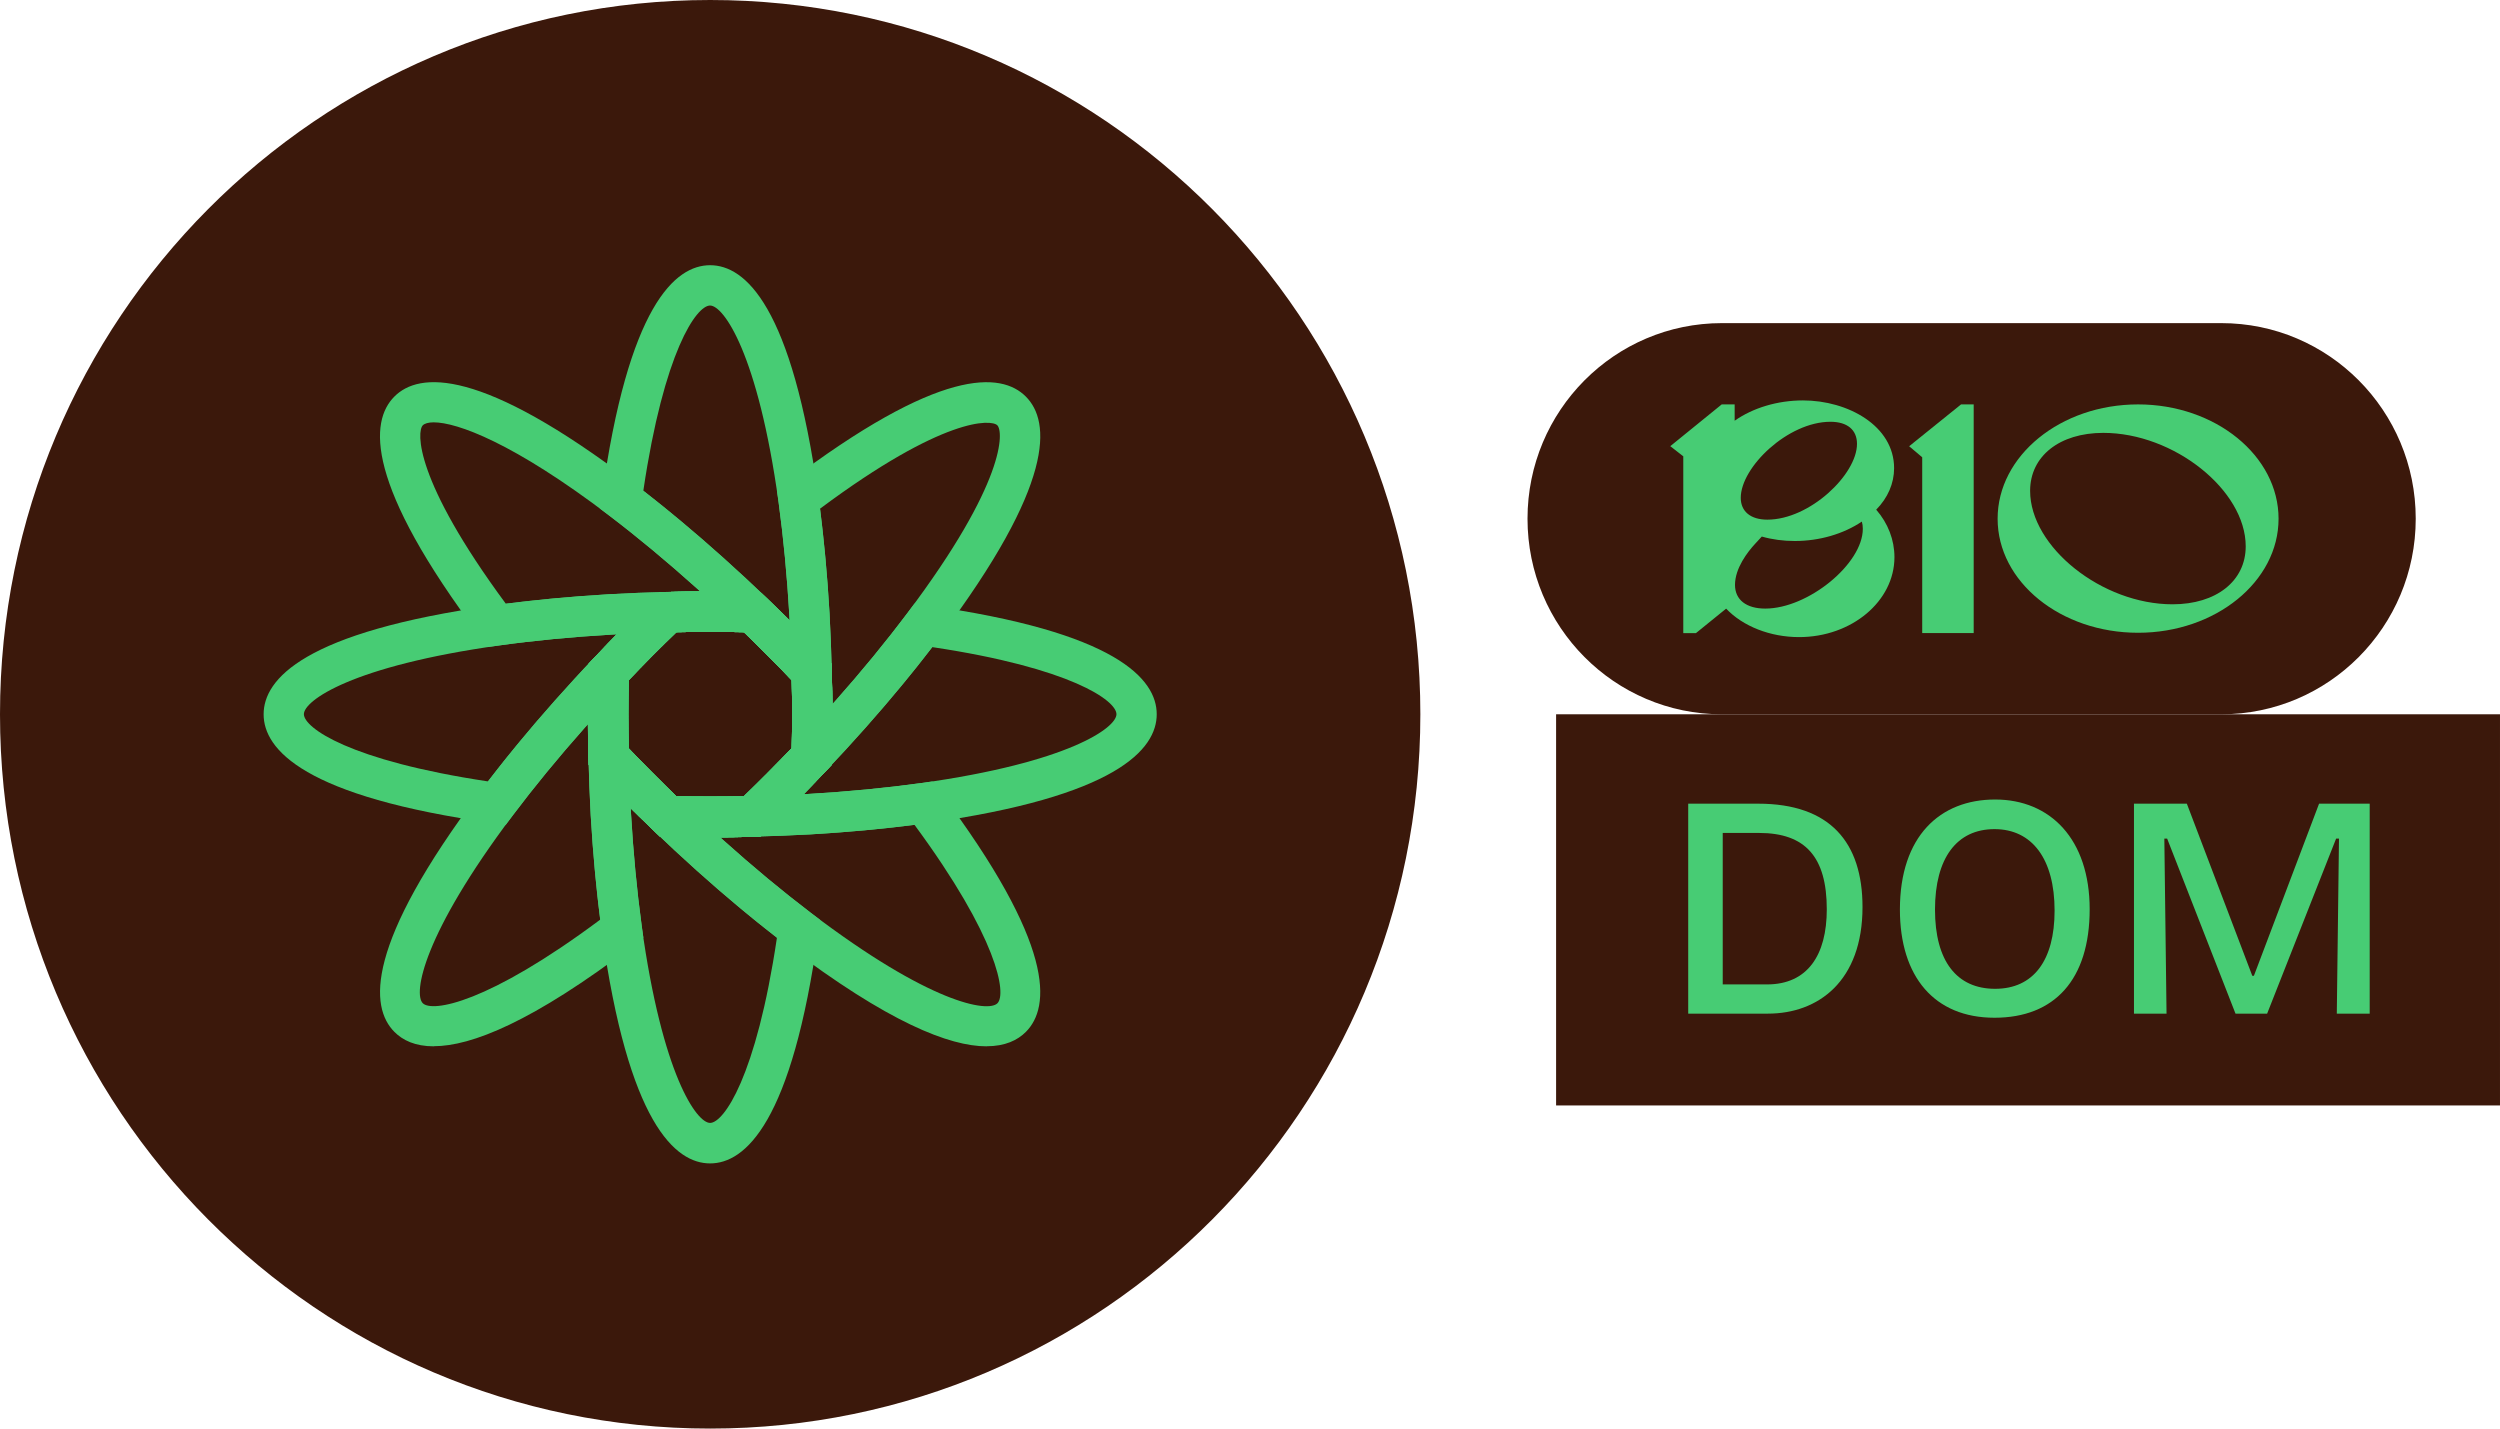
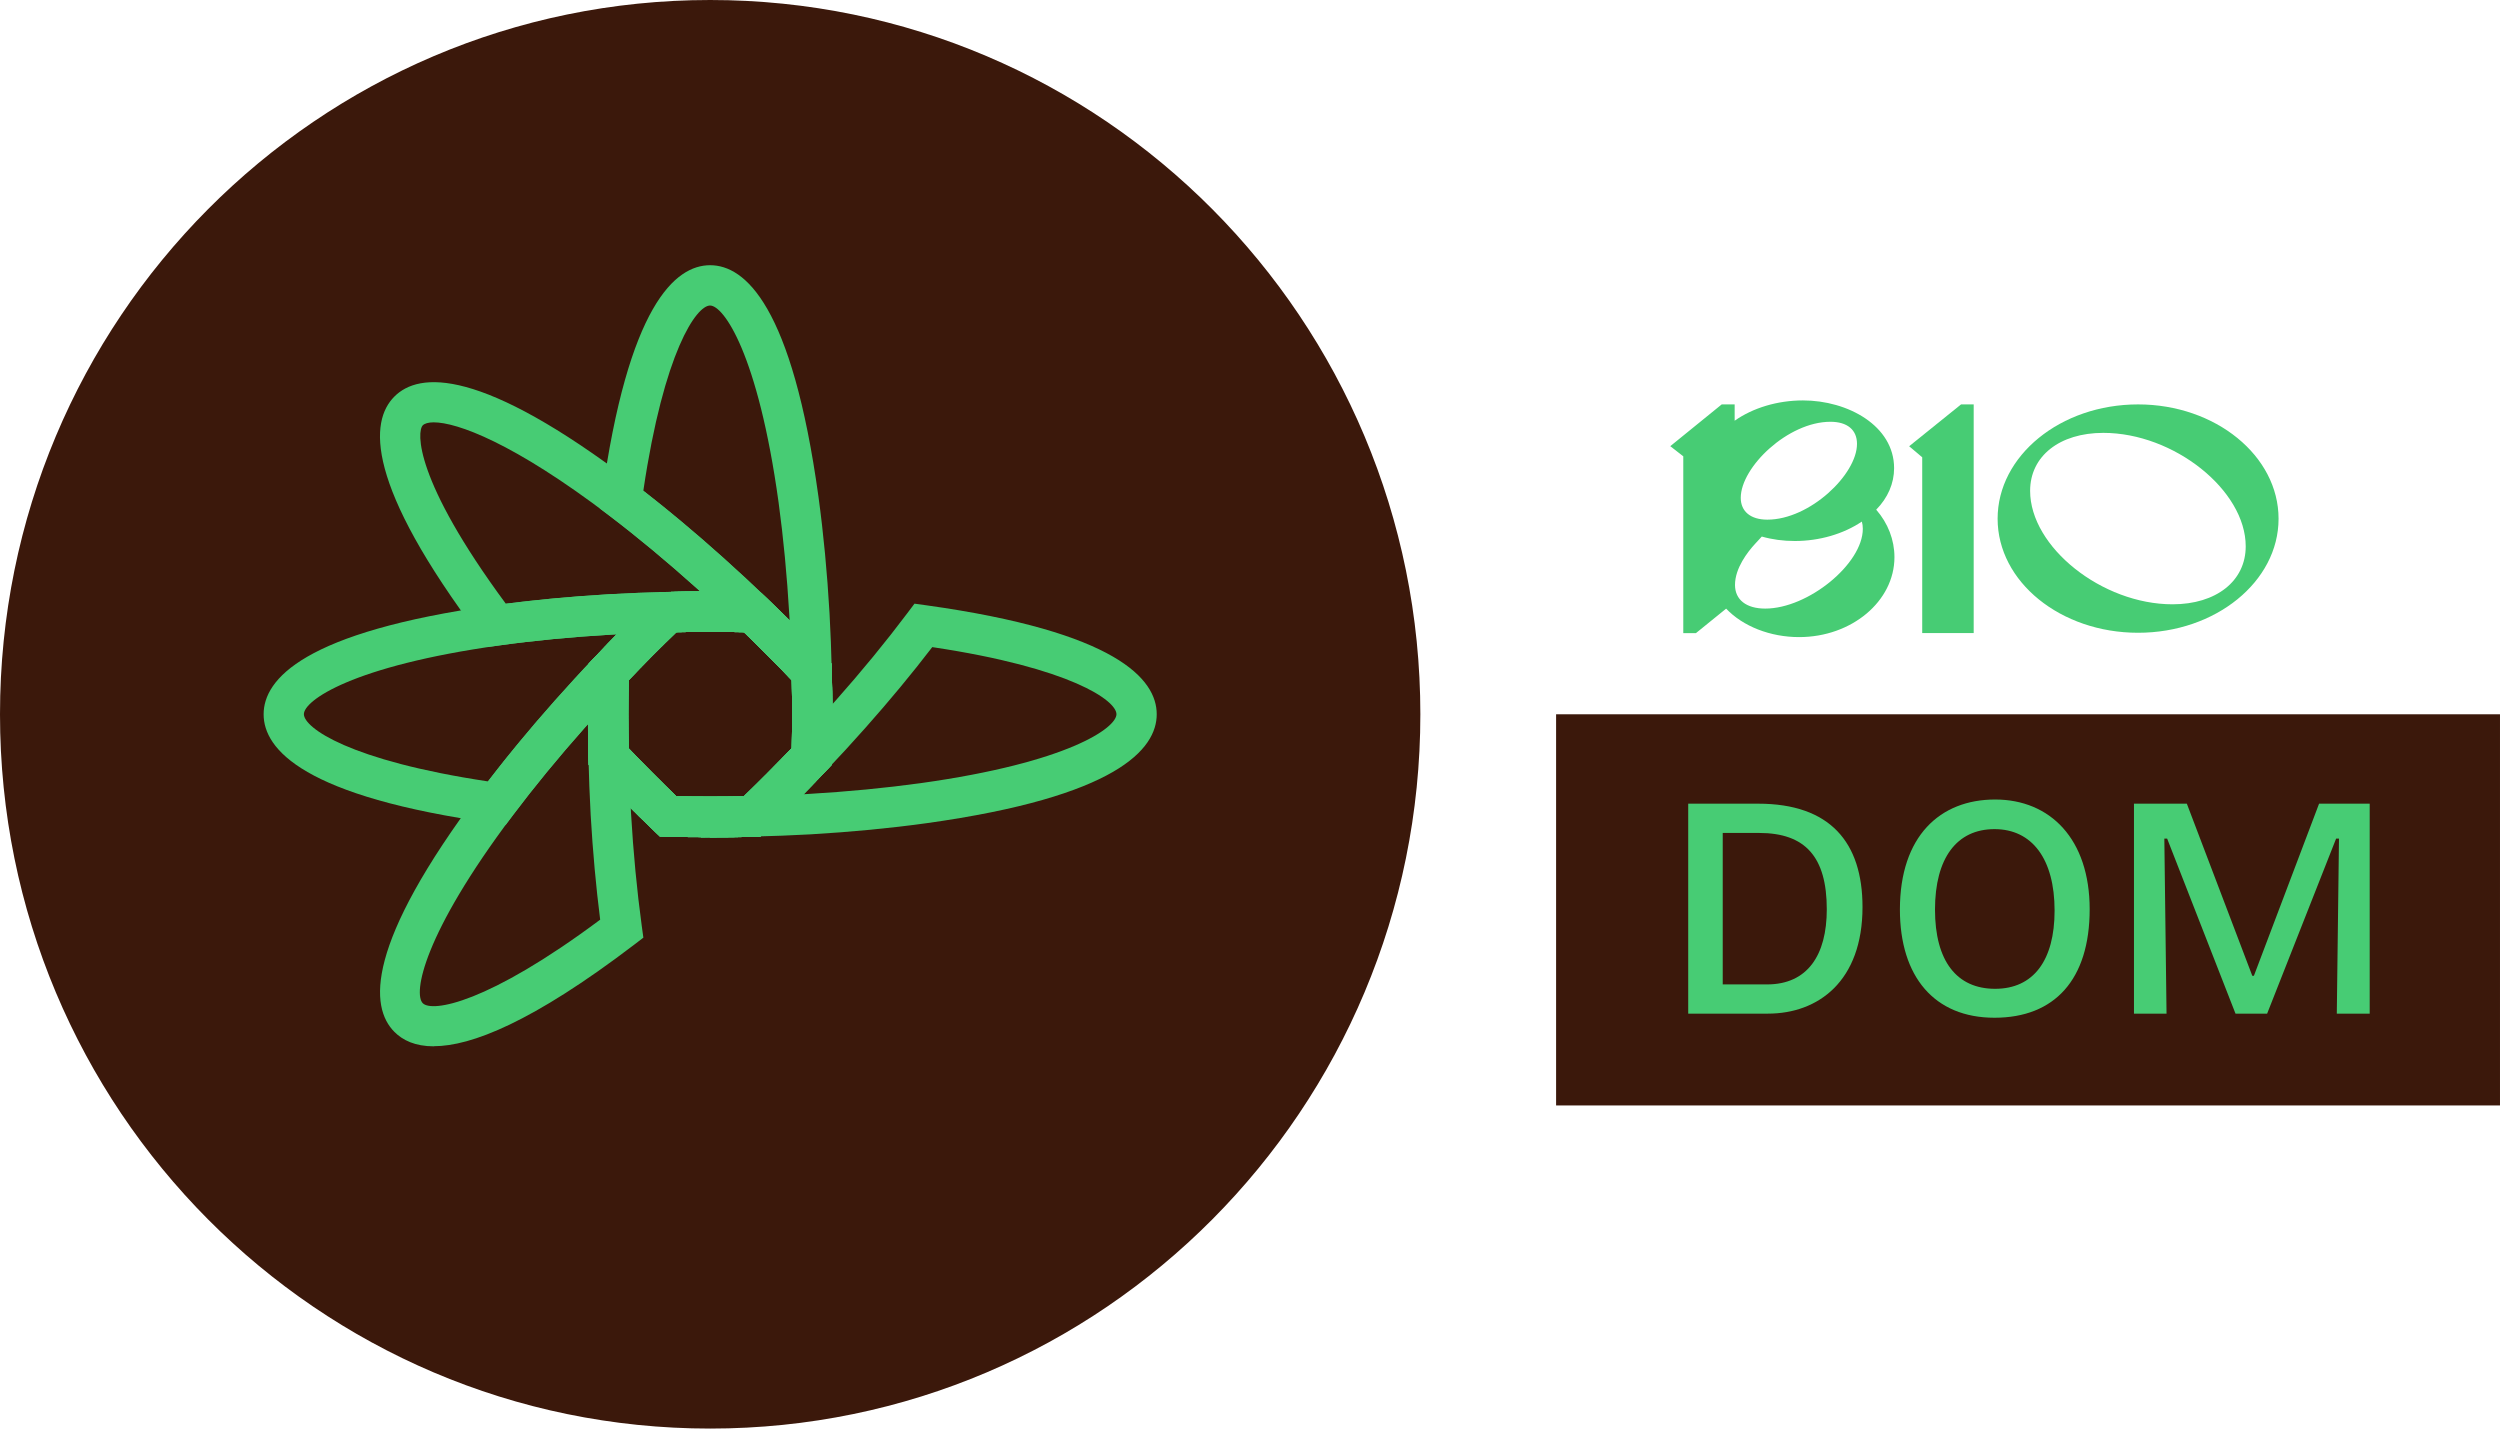
<svg xmlns="http://www.w3.org/2000/svg" width="189" height="108" viewBox="0 0 189 108" fill="none">
  <g clip-path="url(#clip0_2057_5364)">
    <path d="M53.689 108C83.341 108 107.379 83.823 107.379 54C107.379 24.177 83.341 0 53.689 0C24.038 0 0 24.177 0 54C0 83.823 24.038 108 53.689 108Z" fill="#3B180B" />
    <path d="M62.979 54.739L60.261 51.857C59.591 51.148 58.856 50.387 58.065 49.595C57.273 48.799 56.538 48.078 55.821 47.395C54.86 46.468 53.829 45.515 52.672 44.474C50.424 42.457 48.21 40.616 46.088 39.002L45.375 38.459L45.497 37.572C47.493 23.09 51.05 20.05 53.685 20.05C56.321 20.05 59.882 23.09 61.878 37.567C62.257 40.331 62.535 43.288 62.713 46.367C62.792 47.793 62.848 49.276 62.883 50.776L62.974 54.748L62.979 54.739ZM48.641 37.104C50.606 38.63 52.642 40.336 54.699 42.182C55.886 43.249 56.938 44.224 57.921 45.169C58.495 45.716 59.078 46.284 59.695 46.901C59.687 46.779 59.682 46.652 59.674 46.529C59.5 43.538 59.226 40.655 58.86 37.974C57.308 26.738 54.703 23.098 53.681 23.098C52.659 23.098 50.198 26.545 48.636 37.099L48.641 37.104Z" fill="#47CC74" />
-     <path d="M53.683 87.954C51.052 87.954 47.495 84.915 45.494 70.424C45.12 67.673 44.838 64.716 44.659 61.637C44.581 60.202 44.525 58.719 44.49 57.228L44.398 53.261L47.116 56.143C47.79 56.861 48.53 57.617 49.304 58.4C50.091 59.196 50.83 59.918 51.552 60.609C52.561 61.58 53.587 62.533 54.696 63.531C56.923 65.529 59.141 67.371 61.285 69.002L61.998 69.545L61.876 70.433C59.88 84.915 56.318 87.954 53.683 87.954ZM47.677 61.094C47.682 61.217 47.69 61.344 47.699 61.466C47.873 64.462 48.147 67.34 48.512 70.008C50.065 81.254 52.665 84.893 53.683 84.893C54.701 84.893 57.171 81.446 58.736 70.892C56.749 69.352 54.714 67.647 52.67 65.814C51.535 64.795 50.482 63.815 49.452 62.826C48.878 62.275 48.291 61.707 47.677 61.094Z" fill="#47CC74" />
    <path d="M53.685 63.29C52.524 63.29 51.472 63.277 50.467 63.251L49.885 63.233L49.463 62.831C48.719 62.122 47.962 61.379 47.154 60.565C46.358 59.765 45.601 58.986 44.91 58.251L44.51 57.827L44.492 57.241C44.466 56.244 44.453 55.181 44.453 54C44.453 52.819 44.466 51.756 44.492 50.759L44.51 50.173L44.91 49.748C45.605 49.009 46.34 48.253 47.154 47.435C47.967 46.617 48.719 45.878 49.454 45.178L49.876 44.775L50.459 44.758C51.463 44.732 52.516 44.718 53.681 44.718C54.847 44.718 55.899 44.732 56.904 44.758L57.486 44.775L57.908 45.178C58.643 45.882 59.4 46.621 60.213 47.439C61.022 48.253 61.779 49.031 62.465 49.762L62.866 50.186L62.883 50.772C62.909 51.774 62.922 52.836 62.922 54.009C62.922 55.181 62.909 56.239 62.883 57.245L62.866 57.831L62.465 58.256C61.774 58.99 61.013 59.773 60.213 60.578C59.413 61.383 58.647 62.135 57.904 62.844L57.482 63.246L56.899 63.264C55.895 63.29 54.842 63.303 53.681 63.303L53.685 63.29ZM51.133 60.202C51.933 60.22 52.777 60.228 53.685 60.228C54.594 60.228 55.438 60.22 56.238 60.202C56.825 59.638 57.425 59.043 58.065 58.4C58.695 57.766 59.295 57.154 59.856 56.563C59.874 55.763 59.882 54.914 59.882 53.995C59.882 53.077 59.874 52.228 59.856 51.428C59.3 50.842 58.7 50.225 58.065 49.591C57.425 48.948 56.825 48.358 56.242 47.793C55.442 47.776 54.599 47.767 53.685 47.767C52.772 47.767 51.929 47.776 51.128 47.793C50.546 48.358 49.946 48.948 49.306 49.591C48.667 50.234 48.08 50.838 47.519 51.424C47.502 52.224 47.493 53.073 47.493 53.995C47.493 54.918 47.502 55.767 47.519 56.567C48.08 57.158 48.68 57.77 49.306 58.4C49.941 59.039 50.546 59.633 51.133 60.202Z" fill="#47CC74" />
    <path d="M53.685 63.29C52.524 63.29 51.472 63.277 50.467 63.251L49.885 63.233L49.463 62.831C48.719 62.122 47.962 61.379 47.154 60.565C46.358 59.765 45.601 58.986 44.91 58.251L44.51 57.827L44.492 57.241C44.466 56.244 44.453 55.181 44.453 54C44.453 52.819 44.466 51.756 44.492 50.759L44.51 50.173L44.91 49.748C45.605 49.009 46.34 48.253 47.154 47.435C47.967 46.617 48.719 45.878 49.454 45.178L49.876 44.775L50.459 44.758C51.463 44.732 52.516 44.718 53.681 44.718C54.847 44.718 55.899 44.732 56.904 44.758L57.486 44.775L57.908 45.178C58.643 45.882 59.4 46.621 60.213 47.439C61.022 48.253 61.779 49.031 62.465 49.762L62.866 50.186L62.883 50.772C62.909 51.774 62.922 52.836 62.922 54.009C62.922 55.181 62.909 56.239 62.883 57.245L62.866 57.831L62.465 58.256C61.774 58.99 61.013 59.773 60.213 60.578C59.413 61.383 58.647 62.135 57.904 62.844L57.482 63.246L56.899 63.264C55.895 63.29 54.842 63.303 53.681 63.303L53.685 63.29ZM51.133 60.202C51.933 60.22 52.777 60.228 53.685 60.228C54.594 60.228 55.438 60.22 56.238 60.202C56.825 59.638 57.425 59.043 58.065 58.4C58.695 57.766 59.295 57.154 59.856 56.563C59.874 55.763 59.882 54.914 59.882 53.995C59.882 53.077 59.874 52.228 59.856 51.428C59.3 50.842 58.7 50.225 58.065 49.591C57.425 48.948 56.825 48.358 56.242 47.793C55.442 47.776 54.599 47.767 53.685 47.767C52.772 47.767 51.929 47.776 51.128 47.793C50.546 48.358 49.946 48.948 49.306 49.591C48.667 50.234 48.08 50.838 47.519 51.424C47.502 52.224 47.493 53.073 47.493 53.995C47.493 54.918 47.502 55.767 47.519 56.567C48.08 57.158 48.68 57.77 49.306 58.4C49.941 59.039 50.546 59.633 51.133 60.202Z" fill="#47CC74" />
    <path d="M52.949 63.343L55.815 60.609C56.537 59.922 57.272 59.2 58.063 58.4C58.855 57.599 59.585 56.852 60.259 56.139C61.225 55.124 62.177 54.092 63.164 52.976C65.143 50.746 66.969 48.519 68.596 46.354L69.135 45.637L70.018 45.759C84.421 47.767 87.448 51.345 87.448 53.995C87.448 56.646 84.425 60.228 70.027 62.236C67.287 62.616 64.347 62.896 61.286 63.076C59.864 63.154 58.389 63.211 56.898 63.246L52.954 63.338L52.949 63.343ZM70.479 48.922C68.944 50.925 67.252 52.968 65.434 55.015C64.421 56.156 63.451 57.215 62.464 58.251C61.925 58.82 61.347 59.423 60.738 60.044C60.864 60.04 60.99 60.031 61.112 60.023C64.091 59.848 66.952 59.572 69.609 59.205C80.785 57.643 84.404 55.023 84.404 53.995C84.404 52.968 80.977 50.492 70.479 48.922Z" fill="#47CC74" />
    <path d="M38.229 62.363L37.346 62.24C22.952 60.233 19.93 56.65 19.93 54C19.93 51.349 22.952 47.776 37.351 45.764C40.017 45.388 42.961 45.108 46.092 44.924C47.509 44.845 48.979 44.788 50.466 44.754L54.415 44.662L51.549 47.395C50.832 48.082 50.097 48.799 49.305 49.595C48.51 50.396 47.792 51.135 47.118 51.852C46.153 52.867 45.174 53.93 44.209 55.019C42.221 57.258 40.39 59.489 38.768 61.645L38.229 62.363ZM46.631 47.955C46.509 47.959 46.387 47.968 46.27 47.973C43.221 48.152 40.36 48.428 37.773 48.791C26.592 50.352 22.974 52.968 22.974 53.991C22.974 55.015 26.401 57.499 36.89 59.074C38.42 57.075 40.117 55.028 41.939 52.972C42.93 51.857 43.93 50.763 44.917 49.731C45.457 49.158 46.022 48.572 46.635 47.951L46.631 47.955Z" fill="#47CC74" />
    <path d="M53.685 63.29C52.524 63.29 51.472 63.277 50.467 63.251L49.885 63.233L49.463 62.831C48.719 62.122 47.962 61.379 47.154 60.565C46.358 59.765 45.601 58.986 44.91 58.251L44.51 57.827L44.492 57.241C44.466 56.244 44.453 55.181 44.453 54C44.453 52.819 44.466 51.756 44.492 50.759L44.51 50.173L44.91 49.748C45.605 49.009 46.34 48.253 47.154 47.435C47.967 46.617 48.719 45.878 49.454 45.178L49.876 44.775L50.459 44.758C51.463 44.732 52.516 44.718 53.681 44.718C54.847 44.718 55.899 44.732 56.904 44.758L57.486 44.775L57.908 45.178C58.643 45.882 59.4 46.621 60.213 47.439C61.022 48.253 61.779 49.031 62.465 49.762L62.866 50.186L62.883 50.772C62.909 51.774 62.922 52.836 62.922 54.009C62.922 55.181 62.909 56.239 62.883 57.245L62.866 57.831L62.465 58.256C61.774 58.99 61.013 59.773 60.213 60.578C59.413 61.383 58.647 62.135 57.904 62.844L57.482 63.246L56.899 63.264C55.895 63.29 54.842 63.303 53.681 63.303L53.685 63.29ZM51.133 60.202C51.933 60.22 52.777 60.228 53.685 60.228C54.594 60.228 55.438 60.22 56.238 60.202C56.825 59.638 57.425 59.043 58.065 58.4C58.695 57.766 59.295 57.154 59.856 56.563C59.874 55.763 59.882 54.914 59.882 53.995C59.882 53.077 59.874 52.228 59.856 51.428C59.3 50.842 58.7 50.225 58.065 49.591C57.425 48.948 56.825 48.358 56.242 47.793C55.442 47.776 54.599 47.767 53.685 47.767C52.772 47.767 51.929 47.776 51.128 47.793C50.546 48.358 49.946 48.948 49.306 49.591C48.667 50.234 48.08 50.838 47.519 51.424C47.502 52.224 47.493 53.073 47.493 53.995C47.493 54.918 47.502 55.767 47.519 56.567C48.08 57.158 48.68 57.77 49.306 58.4C49.941 59.039 50.546 59.633 51.133 60.202Z" fill="#47CC74" />
    <path d="M36.884 48.917L36.344 48.2C27.569 36.544 27.947 31.859 29.812 29.983C31.674 28.111 36.331 27.726 47.921 36.553C50.108 38.215 52.387 40.108 54.696 42.182C55.883 43.249 56.936 44.224 57.918 45.169L60.762 47.911L56.822 47.806C55.848 47.78 54.818 47.767 53.683 47.767C52.548 47.767 51.517 47.78 50.539 47.806C49.077 47.842 47.638 47.898 46.259 47.973C43.211 48.152 40.349 48.428 37.762 48.791L36.879 48.913L36.884 48.917ZM32.791 31.929C32.378 31.929 32.104 32.017 31.965 32.152C31.509 32.612 31.291 36.229 38.24 45.641C40.667 45.327 43.302 45.086 46.09 44.92C47.508 44.841 48.977 44.784 50.465 44.749C51.247 44.727 52.061 44.714 52.939 44.71C52.852 44.631 52.761 44.548 52.669 44.469C50.421 42.453 48.208 40.611 46.086 38.998C38.81 33.46 34.54 31.929 32.787 31.929H32.791Z" fill="#47CC74" />
-     <path d="M74.58 79.102C71.788 79.102 67.152 77.299 59.455 71.443C57.246 69.763 54.963 67.869 52.675 65.814C51.54 64.795 50.488 63.815 49.457 62.826L46.613 60.084L50.553 60.189C51.532 60.215 52.554 60.228 53.689 60.228C54.824 60.228 55.85 60.215 56.824 60.189C58.29 60.154 59.729 60.097 61.112 60.023C64.091 59.848 66.952 59.572 69.609 59.205L70.492 59.082L71.031 59.795C79.803 71.452 79.42 76.136 77.559 78.008C76.933 78.638 75.993 79.097 74.58 79.097V79.102ZM54.432 63.29C54.524 63.369 54.611 63.452 54.702 63.531C56.928 65.529 59.146 67.371 61.29 69.002C70.288 75.852 74.689 76.573 75.406 75.847C76.111 75.139 75.454 70.927 69.135 62.358C66.657 62.678 64.021 62.918 61.286 63.08C59.864 63.159 58.39 63.216 56.898 63.251C56.12 63.273 55.306 63.286 54.432 63.29Z" fill="#47CC74" />
    <path d="M53.685 63.29C52.524 63.29 51.472 63.277 50.467 63.251L49.885 63.233L49.463 62.831C48.719 62.122 47.962 61.379 47.154 60.565C46.358 59.765 45.601 58.986 44.91 58.251L44.51 57.827L44.492 57.241C44.466 56.244 44.453 55.181 44.453 54C44.453 52.819 44.466 51.756 44.492 50.759L44.51 50.173L44.91 49.748C45.605 49.009 46.34 48.253 47.154 47.435C47.967 46.617 48.719 45.878 49.454 45.178L49.876 44.775L50.459 44.758C51.463 44.732 52.516 44.718 53.681 44.718C54.847 44.718 55.899 44.732 56.904 44.758L57.486 44.775L57.908 45.178C58.643 45.882 59.4 46.621 60.213 47.439C61.022 48.253 61.779 49.031 62.465 49.762L62.866 50.186L62.883 50.772C62.909 51.774 62.922 52.836 62.922 54.009C62.922 55.181 62.909 56.239 62.883 57.245L62.866 57.831L62.465 58.256C61.774 58.99 61.013 59.773 60.213 60.578C59.413 61.383 58.647 62.135 57.904 62.844L57.482 63.246L56.899 63.264C55.895 63.29 54.842 63.303 53.681 63.303L53.685 63.29ZM51.133 60.202C51.933 60.22 52.777 60.228 53.685 60.228C54.594 60.228 55.438 60.22 56.238 60.202C56.825 59.638 57.425 59.043 58.065 58.4C58.695 57.766 59.295 57.154 59.856 56.563C59.874 55.763 59.882 54.914 59.882 53.995C59.882 53.077 59.874 52.228 59.856 51.428C59.3 50.842 58.7 50.225 58.065 49.591C57.425 48.948 56.825 48.358 56.242 47.793C55.442 47.776 54.599 47.767 53.685 47.767C52.772 47.767 51.929 47.776 51.128 47.793C50.546 48.358 49.946 48.948 49.306 49.591C48.667 50.234 48.08 50.838 47.519 51.424C47.502 52.224 47.493 53.073 47.493 53.995C47.493 54.918 47.502 55.767 47.519 56.567C48.08 57.158 48.68 57.77 49.306 58.4C49.941 59.039 50.546 59.633 51.133 60.202Z" fill="#47CC74" />
    <path d="M53.685 63.29C52.524 63.29 51.472 63.277 50.467 63.251L49.885 63.233L49.463 62.831C48.719 62.122 47.962 61.379 47.154 60.565C46.358 59.765 45.601 58.986 44.91 58.251L44.51 57.827L44.492 57.241C44.466 56.244 44.453 55.181 44.453 54C44.453 52.819 44.466 51.756 44.492 50.759L44.51 50.173L44.91 49.748C45.605 49.009 46.34 48.253 47.154 47.435C47.967 46.617 48.719 45.878 49.454 45.178L49.876 44.775L50.459 44.758C51.463 44.732 52.516 44.718 53.681 44.718C54.847 44.718 55.899 44.732 56.904 44.758L57.486 44.775L57.908 45.178C58.643 45.882 59.4 46.621 60.213 47.439C61.022 48.253 61.779 49.031 62.465 49.762L62.866 50.186L62.883 50.772C62.909 51.774 62.922 52.836 62.922 54.009C62.922 55.181 62.909 56.239 62.883 57.245L62.866 57.831L62.465 58.256C61.774 58.99 61.013 59.773 60.213 60.578C59.413 61.383 58.647 62.135 57.904 62.844L57.482 63.246L56.899 63.264C55.895 63.29 54.842 63.303 53.681 63.303L53.685 63.29ZM51.133 60.202C51.933 60.22 52.777 60.228 53.685 60.228C54.594 60.228 55.438 60.22 56.238 60.202C56.825 59.638 57.425 59.043 58.065 58.4C58.695 57.766 59.295 57.154 59.856 56.563C59.874 55.763 59.882 54.914 59.882 53.995C59.882 53.077 59.874 52.228 59.856 51.428C59.3 50.842 58.7 50.225 58.065 49.591C57.425 48.948 56.825 48.358 56.242 47.793C55.442 47.776 54.599 47.767 53.685 47.767C52.772 47.767 51.929 47.776 51.128 47.793C50.546 48.358 49.946 48.948 49.306 49.591C48.667 50.234 48.08 50.838 47.519 51.424C47.502 52.224 47.493 53.073 47.493 53.995C47.493 54.918 47.502 55.767 47.519 56.567C48.08 57.158 48.68 57.77 49.306 58.4C49.941 59.039 50.546 59.633 51.133 60.202Z" fill="#47CC74" />
-     <path d="M59.738 61.112L59.842 57.149C59.868 56.174 59.882 55.142 59.882 53.996C59.882 52.85 59.868 51.817 59.842 50.842C59.808 49.372 59.751 47.925 59.677 46.534C59.503 43.542 59.229 40.66 58.864 37.978L58.742 37.091L59.455 36.548C71.053 27.73 75.702 28.111 77.559 29.987C79.425 31.864 79.803 36.544 71.027 48.2C69.353 50.431 67.47 52.723 65.435 55.015C64.422 56.156 63.452 57.215 62.465 58.251L59.738 61.112ZM61.995 38.46C62.312 40.962 62.556 43.612 62.713 46.359C62.791 47.785 62.847 49.267 62.882 50.768C62.904 51.551 62.917 52.369 62.921 53.248C63 53.156 63.082 53.068 63.16 52.977C65.139 50.746 66.966 48.52 68.592 46.355C76.081 36.408 75.863 32.62 75.398 32.153C74.945 31.698 71.353 31.483 61.991 38.46H61.995Z" fill="#47CC74" />
    <path d="M32.797 79.102C31.383 79.102 30.444 78.642 29.818 78.012C27.952 76.136 27.57 71.452 36.341 59.795C38.011 57.573 39.894 55.277 41.938 52.976C42.929 51.861 43.929 50.767 44.916 49.735L47.643 46.87L47.539 50.833C47.513 51.804 47.5 52.836 47.5 53.991C47.5 55.146 47.513 56.178 47.539 57.149C47.574 58.614 47.63 60.062 47.704 61.457C47.878 64.453 48.152 67.327 48.517 69.999L48.639 70.887L47.93 71.43C40.233 77.295 35.597 79.093 32.801 79.093L32.797 79.102ZM44.451 54.739C44.369 54.831 44.286 54.923 44.203 55.014C42.216 57.254 40.385 59.485 38.763 61.641C31.953 70.691 31.24 75.117 31.962 75.843C32.662 76.547 36.854 75.882 45.373 69.527C45.056 67.034 44.816 64.388 44.656 61.637C44.577 60.202 44.521 58.719 44.486 57.228C44.464 56.449 44.451 55.627 44.447 54.735L44.451 54.739Z" fill="#47CC74" />
    <path d="M53.685 63.29C52.524 63.29 51.472 63.277 50.467 63.251L49.885 63.233L49.463 62.831C48.719 62.122 47.962 61.379 47.154 60.565C46.358 59.765 45.601 58.986 44.91 58.251L44.51 57.827L44.492 57.241C44.466 56.244 44.453 55.181 44.453 54C44.453 52.819 44.466 51.756 44.492 50.759L44.51 50.173L44.91 49.748C45.605 49.009 46.34 48.253 47.154 47.435C47.967 46.617 48.719 45.878 49.454 45.178L49.876 44.775L50.459 44.758C51.463 44.732 52.516 44.718 53.681 44.718C54.847 44.718 55.899 44.732 56.904 44.758L57.486 44.775L57.908 45.178C58.643 45.882 59.4 46.621 60.213 47.439C61.022 48.253 61.779 49.031 62.465 49.762L62.866 50.186L62.883 50.772C62.909 51.774 62.922 52.836 62.922 54.009C62.922 55.181 62.909 56.239 62.883 57.245L62.866 57.831L62.465 58.256C61.774 58.99 61.013 59.773 60.213 60.578C59.413 61.383 58.647 62.135 57.904 62.844L57.482 63.246L56.899 63.264C55.895 63.29 54.842 63.303 53.681 63.303L53.685 63.29ZM51.133 60.202C51.933 60.22 52.777 60.228 53.685 60.228C54.594 60.228 55.438 60.22 56.238 60.202C56.825 59.638 57.425 59.043 58.065 58.4C58.695 57.766 59.295 57.154 59.856 56.563C59.874 55.763 59.882 54.914 59.882 53.995C59.882 53.077 59.874 52.228 59.856 51.428C59.3 50.842 58.7 50.225 58.065 49.591C57.425 48.948 56.825 48.358 56.242 47.793C55.442 47.776 54.599 47.767 53.685 47.767C52.772 47.767 51.929 47.776 51.128 47.793C50.546 48.358 49.946 48.948 49.306 49.591C48.667 50.234 48.08 50.838 47.519 51.424C47.502 52.224 47.493 53.073 47.493 53.995C47.493 54.918 47.502 55.767 47.519 56.567C48.08 57.158 48.68 57.77 49.306 58.4C49.941 59.039 50.546 59.633 51.133 60.202Z" fill="#47CC74" />
-     <path d="M167.93 24.428H130.179C122.061 24.428 115.48 31.047 115.48 39.212V39.216C115.48 47.381 122.061 54 130.179 54H167.93C176.048 54 182.629 47.381 182.629 39.216V39.212C182.629 31.047 176.048 24.428 167.93 24.428Z" fill="#3B180B" />
    <path d="M188.999 54H117.641V83.572H188.999V54Z" fill="#3B180B" />
    <path d="M127.629 60.758H132.913C138.366 60.758 140.806 63.693 140.806 68.574C140.806 74.177 137.457 76.631 133.656 76.631H127.629V60.758ZM130.238 62.971V74.422H133.587C136.648 74.422 138.105 72.209 138.105 68.745C138.105 64.777 136.479 62.971 132.987 62.971H130.238Z" fill="#47CC74" />
    <path d="M143.633 68.766C143.633 63.212 146.668 60.443 150.83 60.443C154.992 60.443 157.979 63.426 157.979 68.74C157.979 74.054 155.327 76.941 150.782 76.941C146.238 76.941 143.633 73.84 143.633 68.762V68.766ZM155.327 68.841C155.327 64.944 153.631 62.682 150.782 62.682C147.934 62.682 146.286 64.869 146.286 68.766C146.286 72.663 147.934 74.754 150.83 74.754C153.726 74.754 155.327 72.615 155.327 68.836V68.841Z" fill="#47CC74" />
    <path d="M161.332 60.758H165.325L170.273 73.77H170.395L175.322 60.758H179.149V76.631H176.662L176.827 63.4H176.61L171.395 76.631H169.004L163.837 63.4H163.624L163.79 76.631H161.328V60.758H161.332Z" fill="#47CC74" />
    <path d="M141.842 38.53C142.716 37.642 143.194 36.548 143.194 35.394C143.194 32.188 139.694 30.272 136.306 30.272C134.379 30.272 132.518 30.836 131.14 31.807V30.573H130.161L126.273 33.731L127.256 34.497V47.864H128.213L130.496 46.013C131.766 47.352 133.836 48.165 136.01 48.165C139.985 48.165 143.22 45.453 143.22 42.121C143.22 40.817 142.733 39.557 141.846 38.538L141.842 38.53ZM138.38 31.886C139.654 31.886 140.389 32.494 140.389 33.556C140.389 35.87 136.819 39.286 133.61 39.286C132.353 39.286 131.601 38.67 131.601 37.637C131.601 35.315 135.171 31.886 138.38 31.886ZM133.449 46.009C132.018 46.009 131.166 45.34 131.166 44.22C131.166 42.952 132.118 41.727 132.688 41.11L133.192 40.563C133.971 40.787 134.81 40.9 135.688 40.9C137.545 40.9 139.363 40.371 140.755 39.431C140.803 39.597 140.829 39.776 140.829 39.977C140.829 42.628 136.693 46.009 133.453 46.009H133.449Z" fill="#47CC74" />
    <path d="M148.255 30.573L144.332 33.736L145.319 34.571V47.859H149.211V30.573H148.255Z" fill="#47CC74" />
    <path d="M161.639 30.573C155.781 30.573 151.02 34.449 151.02 39.216C151.02 43.984 155.786 47.837 161.639 47.837C167.493 47.837 172.259 43.971 172.259 39.216C172.259 34.462 167.493 30.573 161.639 30.573ZM164.244 45.685C158.912 45.685 153.477 41.355 153.477 37.108C153.477 34.488 155.699 32.725 159.012 32.725C164.344 32.725 169.776 37.056 169.776 41.303C169.776 43.923 167.553 45.685 164.244 45.685Z" fill="#47CC74" />
  </g>
  <defs>
    <clipPath id="clip0_2057_5364">
      <rect width="189" height="108" fill="white" />
    </clipPath>
  </defs>
</svg>